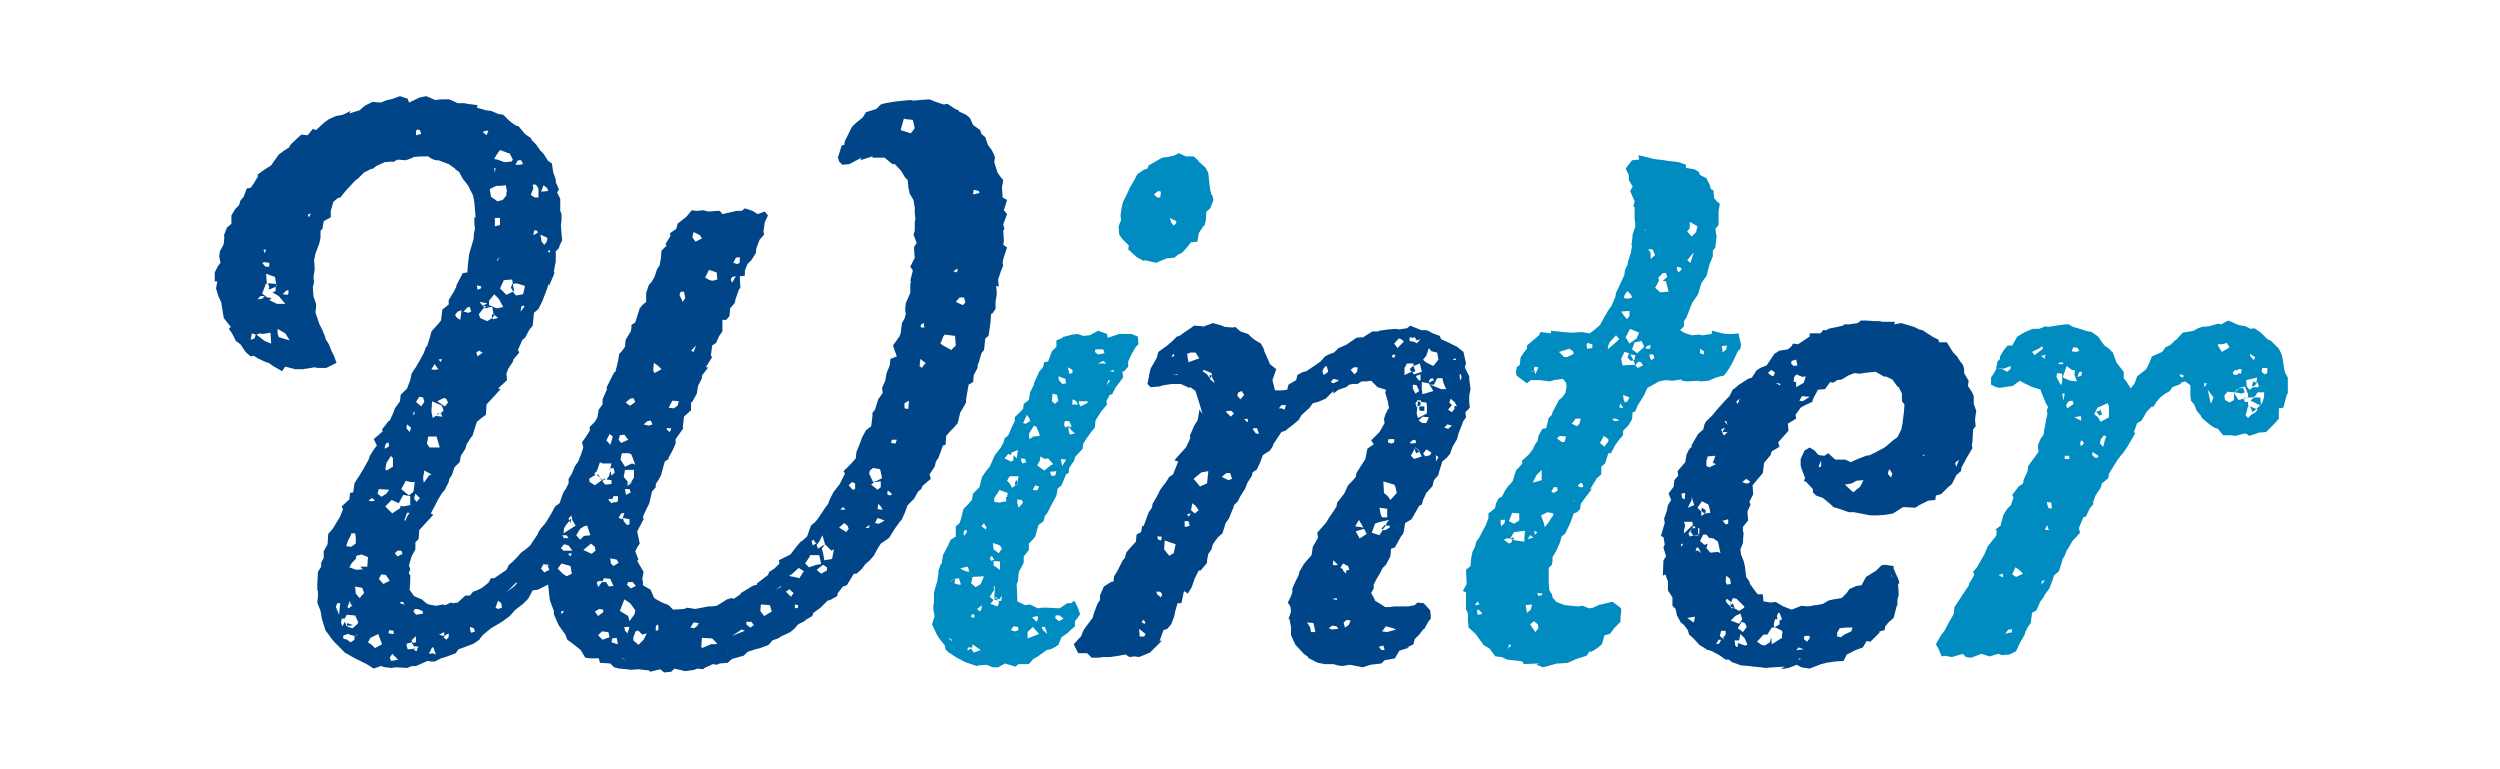
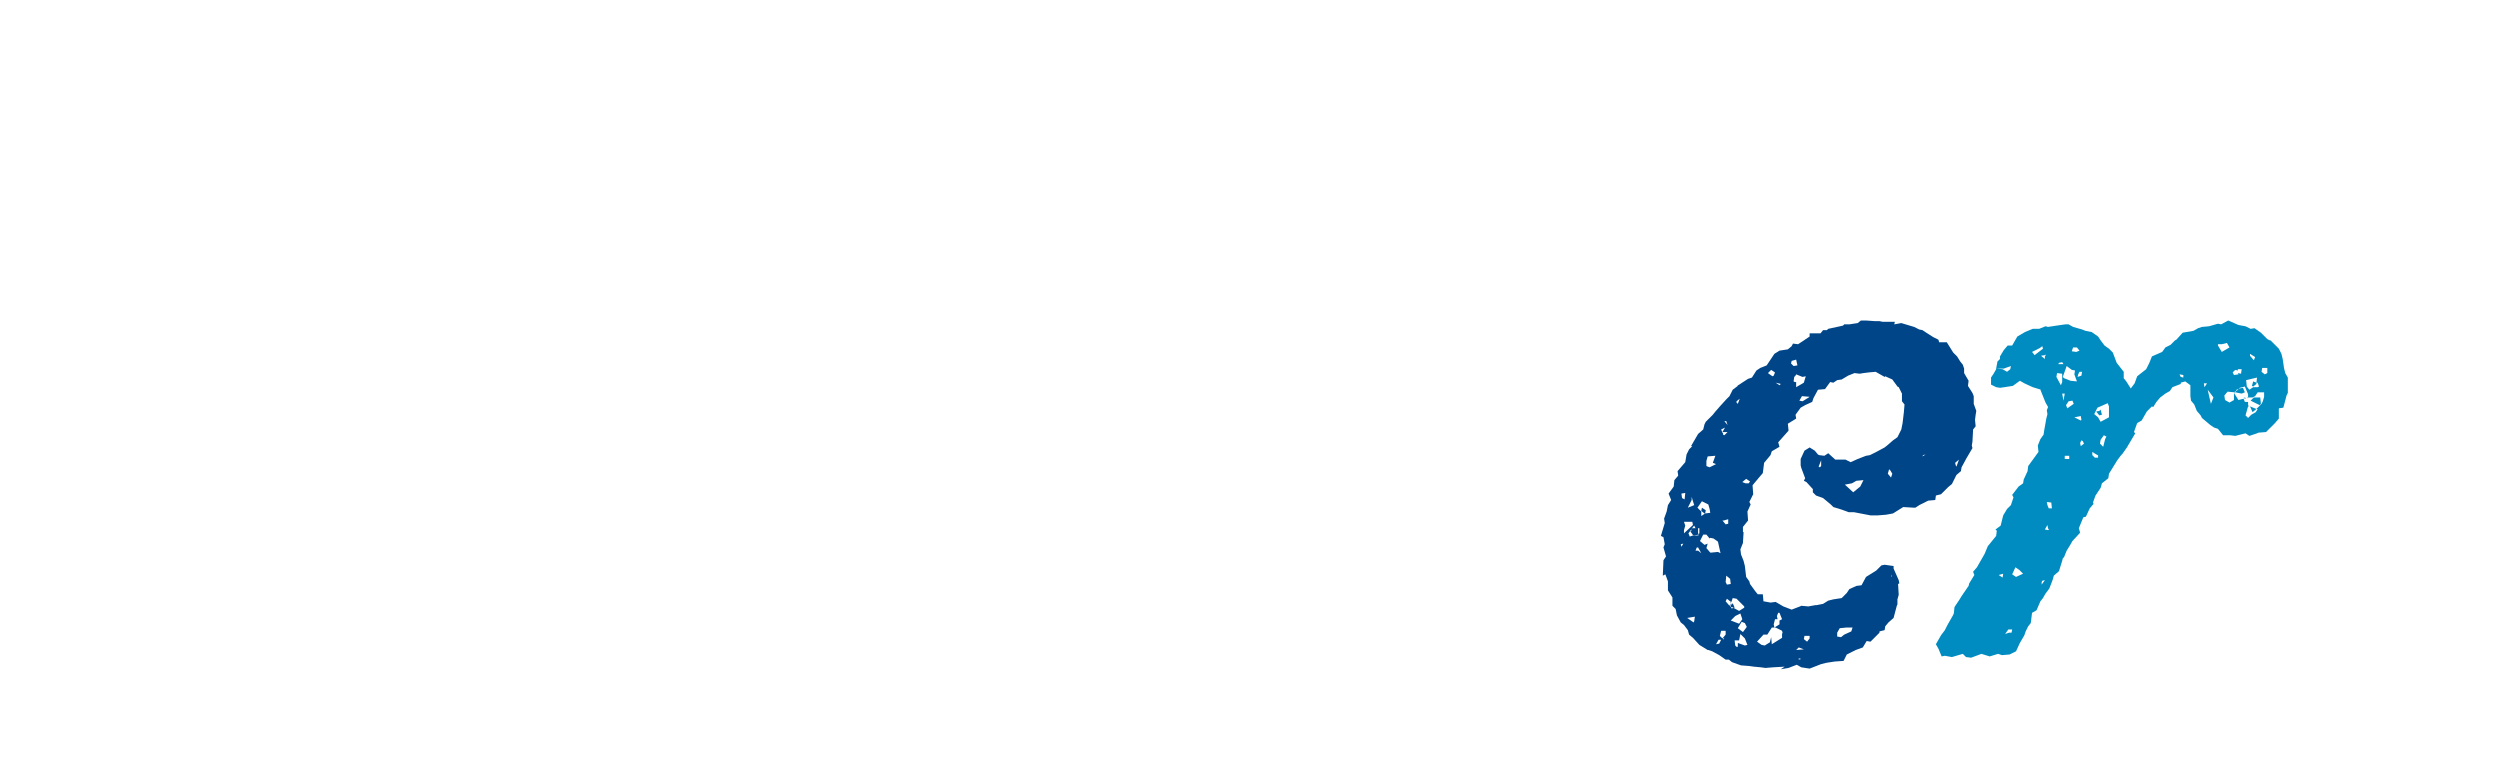
<svg xmlns="http://www.w3.org/2000/svg" version="1.1" id="レイヤー_1" x="0px" y="0px" viewBox="0 0 390 120" style="enable-background:new 0 0 390 120;" xml:space="preserve">
  <style type="text/css">
	.st0{fill:#004588;}
	.st1{fill:#008CC1;}
</style>
  <g>
-     <path class="st0" d="M88.7,74.7l0.5-0.8l0.5-1.2l0.5-0.7l0.4-1l0.4-1.2L90.8,69l0.7-1l0.5-0.8v-0.6l0.8-0.8l0.4-0.7l0.2-1.2   l0.6-0.8v-0.8l0.7-1.6l-0.1-0.2l1.2-2.4l0.2-0.1l0.4-1.6l0.2-1.2l0.4-0.4l0.5-0.7l0.1-1.1l0.8-1.3l0.1-0.5v-0.5l0.6-0.4l0.7-2.2   l0.4-0.5l0.6-0.5v-1.4l0.4-1.2l0.5-0.6l0.4-0.7l0.4-1.2l0.4-0.6l0.2-1.1l0.1-1.2l0.8-0.8l-0.2-0.2l0.8-1.3l-0.1-0.4l1-0.7l0.2-0.8   l1.4-1.1l0.8-1l0.8,0.1l1-0.1l0.8,0.2l1.3-0.1h0.5l0.4,0.5l2.2-0.5h0.8l0.5-0.4l1.2,0.4l0.8,0.5l1.1-0.4l0.5,0.6l-0.5,1.1l-0.2,1.4   l0.1,0.5l-0.7,0.8l-0.5,1.3l-0.1,0.8l-0.7,1.1l-0.6,0.6l-0.4,1V43l-0.8,0.1l0.1,1.8l-0.2,0.2l-0.5,1.4l-0.2,0.8l-0.7,0.8l-0.1,1.2   l-0.5,0.6h-0.6v1.8l-0.5,0.7l-0.5,1.1l-0.6,0.4l-0.2,1.6l0.2,0.2l-1,1.6h0.4l-1,1.3V59l-0.6,1.2l-0.2,1.2l-0.7,1.3l-0.2,0.1V64   l-1.1,1l-0.1,1l-0.1,0.6l0.1,0.2l-1.2,1.7v0.7l-0.5,1.1l-0.6,1.1v0.2l-0.6,0.4l-0.6,2.2l-0.4,0.7l-0.4,0.6V76l-0.6,0.7l-0.4,1.8   l-0.5,1l-0.5,1.1l0.1,0.4l-1,1.9l0.4,1.9l-0.4,0.6L99.1,86l0.5,1.3l-0.2,0.2l1,1.7l-0.2,1.1l0.1,0.5v0.5l1.2,0.7l0.5,1.2l0.2,0.2   l1.1,0.6l1,0.4l0.7,0.7l1.7-0.1l0.5-0.2l0.7,0.1l0.5,0.1l1.1-0.2l1-0.2h0.6l0.7-0.1l1-0.6l0.6-0.4l0.7-0.2l0.4,0.1l1-0.7l0.1-0.2   l1-0.6l0.8-0.5l0.7-0.2v-0.2l1.7-1.3l0.2-0.5l0.8-0.5l0.8-0.8l-0.1-0.5l1.6-0.8l0.2-0.1l1-1.3l0.6-0.7l0.2-0.1l0.8-0.7l0.6-1.7   l0.7-0.6l0.4-0.5l1.2-1.8l0.4-0.5l0.2-0.6l0.6-1.2l1-1.3l0.8-1.6l-0.2-0.4l1.2-1.2l0.7-0.8l0.1-1l0.5-1.2l0.4-1.1l0.6-1.1l0.8-0.6   l0.2-1.6v-0.5l0.4-0.5l0.5-1.6l0.7-1l-0.1-0.8l0.5-1.1l0.2-1.2l0.5-1.2l0.1-1l1-0.4l-0.6-1.7l1-1.4l0.2-0.5l0.2-1.6l0.4-0.7   l0.2-0.7l-0.1-0.7l0.1-1l0.7-1.6v-1.3l0.1-0.6h-0.1l0.4-1.6l-0.4-0.6l0.7-1.4l-0.1-1.1v-0.6l0.4-0.6l-0.5-1.3l0.2-0.6v-1.4l0.1-0.4   l-0.1-1v-0.8l-0.2-1.2l-0.6-1l-0.2-1l-0.1-1.1l-0.4-0.4l-0.6-1l-1-1.1h-0.4l-1.2-1h-1.9v-0.2l-1.9,0.6l0.2-0.4l-1.9,1l-1.1,0.1   l-0.5-0.5l-0.2-0.7l0.1-0.2l0.5-1.6l0.4-0.1l0.1-0.6l0.7-1.4l0.4-0.8l0.6-0.6l0.5-0.4l0.6-0.5l0.5-0.8l1.6-0.5l0.7-0.7l0.7-0.2   l1.2-0.2l0.7-0.1l2-0.2l0.5,0.1l1.1-0.1l1.4-0.1l1,0.4l1.2,0.4l0.6-0.1l1.2,0.8l0.5,0.2l0.1,0.2l1.1,0.5l0.6,0.5l0.5,1.1l1.1,0.8   l0.2,0.6l0.6,0.5l0.4,1.2l0.6,0.8l0.4,0.8l0.1,0.4l-0.1,0.7l0.5,1.6l0.4,0.6l0.5,0.6l-0.2,1.1l0.1,1.6l0.7,0.4l-0.5,1.6l0.5,0.6   l-0.6,1.6l0.2,0.8l-0.2,0.1l0.1,1.7l-0.1,0.6l0.6,0.4l-0.6,1.8l-0.1,0.6l0.1,0.4l-0.4,1l-0.4,1.2l0.1,1.1l-0.4-0.1l0.1,1.2   l-0.2,1.3v1.1l-0.5,0.7l-0.2,0.1l-0.1,1.4l-0.2,1.4l-0.1,0.6l-0.5,0.4l-0.2,1.8l-0.4,0.5l-0.4,1.4l-0.2,0.5v0.4l-0.6,1.1l-0.1,1.1   l-0.7,0.4l-0.4,2.3v0.5l-0.8,1.4l-0.1,0.1l-0.4,1.7l-0.6,0.7l-0.5,0.5l-0.7,0.8l-0.1,1.4l-0.4,0.1l-0.7,1.9l-0.4,0.6l-0.2,0.8   l-0.8,1.2l0.2,0.7l-1.3,1.1l-0.2,0.5l-0.5,0.4l-0.6,1.1l-1,1l-0.5,1.3l-0.5,1.1h-0.1l-1,1.4l-0.8,1.3l-0.7,0.5l-0.6,0.4l-0.5,0.8   l-0.6,1.1l-0.7,0.8l-0.6,0.5l-0.6,0.8l-0.8,0.7h-0.4l-1.1,1.8l-0.6,0.2l-0.8,1l-0.1,0.5l-1.1,0.6l-0.4,0.1l-1.1,1.1l-1.1,0.8   l-0.2,0.5l-1,0.6l-0.2,0.2l-1,0.5l-0.6,0.7l-0.6,0.5l-1.7,0.8v0.1l-1.1,0.4l-0.6,0.7l-1.3,0.5l-0.8,0.2l-1.2,0.4l-0.6,0.6l-0.4,0.1   l-1.4,0.4l-0.7,0.6l-1.2,0.1l-0.5,0.2l-0.6-0.1l-1.3,0.6l-0.2,0.2l-1-0.1l-0.4,0.2l-1.4,0.2l-1.7-0.4l-0.5,0.5l-1.1,0.1l-0.6-0.5   l-1.6,0.4l-0.1-0.2l-1.7-0.2l-1.2,0.1l-0.6-0.1l-1.2-0.1l-0.8-0.2l-0.6-0.6l-1.6-0.1l-0.2-0.7H92l-0.7-0.1l-0.7-1.2l-1.4-1.1   l-0.7-0.5L88.2,99l-1-1.4L86.9,97l-0.5-1.2v-0.5l-0.6-1.6L85.7,93l-0.2-1.8l-1,0.5L83.9,92l-0.8,0.1l-0.7,1.3l-0.8,0.8l-1.3,1   l-0.5,0.6l-0.4,0.4L78.3,97l-1,0.6l-0.7,0.4L75.4,99l-0.6,0.7h0.1l-1,0.7l-1.3,0.5l-1.1,0.4l-0.4,0.6l-1.6,0.6l-0.7,0.2l-1,0.5   h-0.5l-0.6-0.1l-1.8,0.8h-0.6L64,104l-0.5,0.2l-1.8-0.1l-0.6,0.1l-1-0.1l-0.7-0.2l-1.1,0.4l-1.1-0.7l-2.2-1.1l-1-0.6L54,102   l-1.8-1.8l-0.5-0.6l-0.5-0.7l-0.4-0.5l-0.6-1.9L50,95.3l-0.5-1.3l0.1-1v-0.7l-0.1-0.4v-0.8l0.1-1.9l0.5-0.8v-0.6l0.4-0.8v-1   l0.6-1.1l0.1-1.6l0.7-0.8l0.6-1l0.5-0.8l0.5-1.2L53.3,79l1.2-1.1l0.1-1l0.5-0.1l0.2-1.4l0.8-1.3l-0.2,0.4l1-1.7l0.6-1.1l0.2-0.6   l0.7-1.1l0.4-0.5l-0.5-1l1.4-1.2L59.6,67l1-1.3l0.2-0.1l0.6-1.3l0.2-0.6l0.8-1.1l0.1-1l1-1l0.5-1.3l0.2-1l0.5-0.8l0.1-0.1l0.7-1.2   l0.6-1.1l0.4-1.1l0.1,0.1l0.5-1.6l0.2-0.8l1-1.1l0.5-0.6l0.2-1.7l1-0.8v-0.7l0.8-1.3l0.4-0.8v-0.2l1-1.9l0.7-0.1l0.1-1.3l0.2-1.6   l0.2-0.7l0.5-1.7v-0.5l0.1-0.6l0.1-0.4l-0.1-0.8v-1.1l0.2,0.2l-0.2-2.4l-0.2-1.1l-0.5-1L73,28.9l-0.8-1l-0.6-1.1l-0.6-0.4v-0.1   l-1-0.7l-1.6-0.6h-0.4l-0.6-0.2l-0.6-0.4h-1.1l-1.3,0.1v0.1L63.3,25L62,24.9l-0.7,0.4l-0.1-0.1L60,25.3l-1.3,0.6l-0.5,0.4l-0.4,0.1   l-1,0.5l-1,1L55.6,28l-0.5,0.5l-1.2,1.3l-0.8,1l-0.4,0.1L52,31.5l-0.4,1.4v1l-1.1,0.6l-0.2,1.2L50,36v1.1L49.8,38l-0.6,1.6l-0.2,1   l0.1,1.4l-0.2,1.2L49,44l-0.2,0.8l0.1,1.4l0.4,1.2v0.7l-0.1,0.6l0.6,1.8l0.1,0.2l0.4,0.8l0.4,1l0.1,0.4l0.5,0.8l0.4,1l0.4,0.8   l0.4,1.1l-1.6,0.8h-1.3l-0.6-0.1l-0.5,0.1l-1.3,0.2h-1.1l-1.6-0.4L44,57.9l-1.4-0.8l-0.7-0.5l-0.4-0.1l-1.3-0.6l-0.6-0.4l-0.5,0.1   l-0.8-0.7l-0.8-1.2l-0.7-0.5L36.2,52l-0.5-0.7L36,51l-1.1-1.4l-0.4-2.5l-0.4-0.8L33.7,45l0.2-1.1h-0.4v-1.4l0.5-1l0.4-0.5L34.2,40   l0.1-0.8l0.6-1.1l0.1-1.2l-0.1-0.1l0.5-1.3l0.7-0.6v-1.3l0.6-1l0.6-0.6l0.2-0.7l0.5-0.6l0.5-1.3l0.6-0.1l0.5-0.7l0.7-1.2l-0.2-0.1   l1.1-0.8l1.1-0.7l0.4-0.6l0.8-1.1l0.8-0.6l0.8-0.5l0.2-0.4l0.4-0.4L47,21l1,0.1l0.8-1l0.5,0.2l1.3-1.2l0.7-0.5l1.1-0.5l1.1-0.2   l1.2-0.6l-0.2,0.4l1.6-0.5l0.8-0.7l1.2-0.6l1.3,0.1l1-0.4l0.6-0.1l1.4-0.5l1.2,0.4l0.2,0.6l1.7-0.8l1-0.2l1.4,0.6l1-0.1h1.2   l1.3,0.6h1.1l0.4,0.1l1.6,0.2l-0.1,0.4l1.4,0.4l0.8,0.1l1.2,0.5l0.7,0.1l0.8,0.8l0.6,0.5l0.6,0.4l0.4,0.1l1,1.2l1,0.7v0.2l0.7,0.7   l0.7,1l0.5,0.5l0.7,1.1l0.6,0.4l0.2,1.4l0.4,1.1v0.4l0.5,1.2L86.9,30l0.5,1v1.9l0.2,0.5v1l-0.1,0.7l0.1,1.4l0.1,1l-0.4,0.8   l-0.1,0.4l-0.5,0.5v1.6l-0.1,0.5l-0.2,1.1l0.1,0.2l-0.8,1.9l-0.1-0.2l-0.5,1.4L84.6,47L84,48.2l-0.7,0.6l-0.2,2l-0.5,0.6l-0.7,1.3   L81.5,53l-0.7,1.6L81,55L80,56.2l0.1,0.1l-0.8,1.2L79,58.3l0.1,1l-1.4,1.3l0.4,0.1l-2.2,2.4l-0.1,1.6L75,65.3l-0.6,0.5l-0.2,0.6   L73.7,68l-0.2,0.2l-0.7,1.1L72.6,70l-0.7,1.1l-0.2,1l-0.8,0.8l-0.4,1.2l-0.4,0.6L70,75.2l-0.6,1.2L68.9,77l-0.6,1l-0.4,0.8   l-0.7,1.3l0.4,0.2l-2.2,2.4l-0.1,1.4l-0.5,0.5v1.1l-0.6,1.1l-0.4,1.4l0.2,0.6l-0.2,0.5v0.2l0.2,0.2L64,90.6L63.9,92l0.7,1l1.2,0.5   l0.7,0.6l0.4,0.2l1.1,0.2l1.1-0.2l0.4,0.1l0.8-0.4l0.4,0.1l0.7-0.1l1.2-1.1h0.7l0.5-0.6l0.6-0.2l0.8-0.4l1-0.8l0.4-0.7h0.5l1.9-1.3   l0.4-0.8l0.5-0.4l0.7-0.7l0.7-0.8l0.7-0.5l0.7-0.6l1.2-1.8L84,83l0.4-0.6l0.7-0.8l0.8-1.3l0.7-1.3l0.7-0.5l0.4-1.2l0.2-0.5l0.4-0.6   l0.4-0.8V74.7z M39.9,52.2L39.3,52l-0.2,1l0.6-0.2L39.9,52.2z M42.2,51.9L41,52.1L40.5,52l-0.5,0.2l1.3,1l1,0.4L42.2,51.9z    M41.3,46.2h-0.7l-0.4,0.5l0.7-0.1L41.3,46.2z M42,41l-0.7-0.1L40.9,41l0.5,0.6H42V41z M43.5,46.2l-1-0.6l0.5-0.2v-0.7l0.2-0.1   l-0.1-0.2l-0.2-1.2l-1.4-0.5l0.1,1.2l0.1,0.4l-0.2-0.1l-0.6,1.6l0.8,0.6l0.7,0.1L42,46.8l1.2,0.6h1.3L43.5,46.2z M41.5,38.9   L41.1,39l0.2,0.5L41.5,38.9z M41.9,45.2l1.2-0.5v-0.4L42,44.2h-0.2l0.2,0.6L41.9,45.2z M44.5,52l-1.2-0.7V52l0.2,0.6l1.7,0.5   L44.5,52z M45.1,45.3h-0.4l-0.6,0.6l0.7,0.1l0.2-0.2V45.3z M48.5,33.3L48,33.5l0.2,0.4L48.5,33.3z M53,94.7l0.1-0.6h-0.5l-0.2,0.6   l0.5,1.2L53,94.7z M55.9,97.1L55.4,96h-0.2l-1.1-0.1l-0.4,0.7v-0.1h-0.4l-0.1,0.6l0.2,0.6l0.4-0.7l0.2,0.5L54,97.6l0.2,0.1l0.1,0.1   L55,98l0.7-0.6L55.9,97.1z M55.3,99.2L54.5,99v-0.1h-0.2l-0.7,0.2l-0.1,0.4l0.2,0.2H54l0.7,0.5l0.6-0.4V99.2z M54.8,85.3l0.7-0.5   v-1l-0.1-0.6h-0.6l-0.1,0.4l-0.4,0.7L54,85.2L54.8,85.3z M54.7,97.4l-0.5-0.2l-0.1,0.2l0.1,0.2h0.5l0.4-0.1L54.7,97.4z M54.7,94.3   l-0.1-0.6l-0.4,1l0.2,0.2l0.6-0.5L54.7,94.3z M57.4,86.9l-1-0.4l-0.8,0.2l-0.1,0.5l-0.6,0.6l-0.4,0.7l1.1,0.4l1-0.1l-0.4-0.4h1.1   L57.4,86.9z M56.5,91.7l-1.1-0.2l0.1,1.1l0.6,0.7l0.7-0.8L56.5,91.7z M55.9,98.9l-0.4,0.2v0.1L55.9,98.9z M58.2,77.8L58,77.7   l-0.5,0.4l0.4,0.1l0.6-0.1L58.2,77.8z M59,98.9l-1.2,0.6l-0.4,0.7l0.6,0.4l0.5,0.5l1.1-0.6L59,98.9z M60.7,76.4l-1.6-0.1L58.9,77   l0.6,0.5l0.8-0.5L60.7,76.4z M60.2,89.7l-0.7-0.1l-0.4,0.7l0.7,0.8l1-0.5L60.2,89.7z M60.6,69l-0.4,0.2L60,69.8l0.1,0.2l0.6-0.4   L60.6,69z M61.2,71.4L61,71.1l-0.7,1.1l-0.2,1l0.2,0.2l1-0.6V71.4z M64,77.4l-1.1-0.2l-0.7,1.3L61.1,78l-1,1l1.1,1.1l0.1-0.1   l1.1-0.7l0.1-0.4l0.4,0.1l1.1-0.2V77.4z M61.4,98.4l-0.7-0.1l-0.1,0.5l0.6,0.1h0.2V98.4z M61.8,102.6l-0.6-0.6l-0.4,0.6l0.2,0.5   l0.7-0.1l0.4-0.1L61.8,102.6z M62.6,85.9H62l-0.4,0.4l0.4,0.5l0.8-0.4L62.6,85.9z M62.9,93.9h-0.4l-0.1,0.2l0.6,0.2l0.2,0.4   L62.9,93.9z M64.7,75.2h-0.6L63.3,75l-0.7,1.3l1.2,1l0.7-0.6L64.7,75.2z M63.5,80.6l0.4-0.6h-0.4l-0.4,1.1l0.1,0.2L63.5,80.6z    M64.2,66.8l-0.7-0.6l-0.1,0.6l0.5,0.6l0.2-0.6H64.2z M65.3,100.9l-0.6-0.1v0.2l-0.5-0.8l-0.7,0.2l-0.1,0.2l0.2,0.7l1-0.1v0.2   l0.4,0.2l0.1-0.4L65.3,100.9z M64.9,99.4l-0.1-0.1l-0.6,0.6l0.2,0.4l0.5-0.1V99.4z M64.7,64.6l-0.1-0.5l-0.2,0.6L64.7,64.6z    M65.1,95h-0.4l-0.2,0.4l0.4,0.5l0.7-0.1l0.4-0.1l-0.1-0.4L65.1,95z M65.2,77.4L64.8,77l-0.2,0.8l0.4,0.5l0.5-0.6L65.2,77.4z    M64.7,101v0.1l-0.1,0.1h0.2L64.7,101z M65.5,20.3l-0.4-0.1l-0.2,0.2v0.7l0.8-0.2L65.5,20.3z M66,62l-0.6-0.1l-0.5,0.8l0.8,0.7   l0.5-0.7L66,62z M67.3,74l-1.1-0.6L66,74.5l0.1,0.8l0.1-0.1l0.7-1L67.3,74z M68.1,68.1h-1.3l-0.2,1.1l0.4,0.6h1.6L68.1,68.1z    M67.6,101h-0.2l-0.5,1l0.6-0.1l0.5,0.2L67.6,101z M68.3,57.5l-0.5-0.7l-0.5,0.8l0.4,0.1l0.7-0.1L68.3,57.5z M69,63.3l-1.6-0.7   l-0.1,1.6l0.2,1l0.6-0.4v0.1L69,65l-0.2-0.5h-0.2l0.4-0.2v-0.1l0.2-0.1L69,63.4h-0.2L69,63.3z M68.2,64.7l0.4-0.2h-0.4V64.7z    M69.6,62.2l-0.4-0.1l-1,0.5l1.2,0.8l0.5-0.6L69.6,62.2z M68.9,56l-0.5,0.1l0.4,0.4L68.9,56z M69.3,98.6L68.5,99l0.6,0.2h0.2   L69.3,98.6z M69.6,99.8l0.4-0.4v-0.6L69.6,99l-0.4,0.4L69.6,99.8z M72,48.4l-0.6,0.2l-0.4,0.5l0.2,0.4l0.6,0.4L72,48.4z M73.3,47.9   H73l-0.7,0.7l0.8,0.2l0.4-0.2L73.3,47.9z M73.9,98l-0.6-0.2l0.1,0.7l0.1,0.2l0.4-0.1l0.2-0.1L73.9,98z M74.7,54.7L74.3,55l0.2,0.6   l0.8-0.6L74.7,54.7z M75.1,44.7l-0.7-0.2l0.1,0.7L75,45L75.1,44.7z M76.9,49.8l0.8-0.2l-0.5-0.4l-0.2-0.1l-0.2-1.2h-0.4l-0.6-0.1   l-0.2-0.1l-0.2,0.1l0.1,0.2l-0.8,1l0.2,0.6l1.1,0.5l0.8-0.5L76.9,49.8z M76,47.3l-1.2-0.2l0.5,0.6l0.4-0.2L76,47.3z M76.2,20.4   h-0.5l-0.4,0.2l0.5,0.4l0.1,0.1L76.2,20.4z M76.5,47.9h-0.4l-0.2-0.1l-0.2,0.1L75.5,48l0.4,0.1l0.2-0.1L76.5,47.9z M77.8,46.6   l-0.7-0.7l-0.8,1v0.7l1.2,0.5l1-0.2L77.8,46.6z M79.1,29.9l-0.2-1l-1,0.1h-0.5l-1,0.5l0.2,1.2l1,0.7l0.8-0.2l0.6-0.7V29.9z    M77.1,49.2v-0.1L76.8,49l-0.1,0.5l0.1,0.1L77.1,49.2z M77.3,26.2h-0.2l0.1,0.8L77.3,26.2z M80,24.9l-0.5-1h-0.2L78,23.4l-0.5,0.7   l-0.4,0.7l0.5,0.1l1.1,0.4l1.1-0.1L80,24.9z M78,34h-0.8v1.3l0.8-0.2V34z M78.2,94.1l-0.5-0.4l-0.4,1.1l0.4,0.2l0.6-0.2L78.2,94.1z    M78,40l-0.5,0.6l0.1,0.1L78,40z M81.9,44.6l-1.3-0.4L80,44.3l-0.1-0.7l-1.3,0.1L78,45l1,1l1-0.5l0.4,0.5l0.1,0.1l1.1-0.2   L81.9,44.6z M80.3,91.4l0.4-0.5h-0.2L79,92.4L80.3,91.4z M80,44.3h-0.1l-0.2,0.6l0.4,0.6l0.1-0.1L80,44.3z M81.3,25h-0.5l-0.4,0.7   h0.7l0.5-0.1L81.3,25z M81.8,47.7h-0.4L81.3,48l-0.1,0.6l0.5-0.6L81.8,47.7z M84,29.4l-0.4-0.6h-0.5l0.1,0.6l-0.4,1l0.6,0.4h0.6   L84,29.4z M83.8,36l-0.4-0.1l-0.1,0.2l-0.1,0.6l0.7-0.4L83.8,36z M85.4,37.1l-1.1-0.5l0.2,1.1l0.4,0.5l0.4-0.5L85.4,37.1z    M85.4,29.4l-0.6-0.5l-0.4,1l1.1-0.1L85.4,29.4z M85.4,88.2h0.4l-0.6-0.2v0.1l-0.4-0.1l-0.4,0.7l0.5,0.6l0.8-0.4L85.4,88.2z    M85.4,88.2l-0.2-0.1v0.1H85.4z M85.8,39.4V39l-0.4,0.2L85.8,39.4z M89,88.3l-1.4-0.4L87,88.7l0.8,0.8l0.6,0.4l0.8-0.4L89,88.3z    M88.7,85.1L88,84.9l-0.5,0.6l0.4,0.4h1.4L88.7,85.1z M88,95.3l-0.5,0.1l0.1,0.4l0.2-0.2L88,95.3z M88.4,83.5h-0.7L88,84l0.2-0.1   l0.5,0.1L88.4,83.5z M89.3,81l-0.2-0.6l-0.4,0.5l0.1,0.4l-0.5,0.6L88,82.4l-0.1,0.8l1.9-1.2l-0.6-1L89.3,81z M89.2,86.3l-0.6,0.1   l0.4,0.4L89.2,86.3z M88.8,81.2l0.2,0.4l0.1-0.5l-0.1-0.2L88.8,81.2z M91.6,82l-0.5,0.1l-0.6,0.4l-0.6,1l0.6,0.7l0.6-0.6l1-0.1   L91.6,82z M92.8,85.3l-0.6-0.5l-1.2,1l1.3,0.6l0.6-0.5L92.8,85.3z M95.7,73l-0.5,0.1l0.2-0.8H94l-0.4-0.2l-0.5,1.4l-0.4,0.4   l0.2,0.2l-0.4,0.2l-0.6,0.4L92,75.2l0.8,0.5l1.1-0.8l-0.4-0.4l0.6,0.4L94,75.1l0.4,0.5l1-0.1v-0.6l-0.8-0.1l0.4-0.5l0.2-0.8   l0.1,0.2l0.1,0.5l0.5-0.5L95.7,73z M94.1,95.1L93.5,95l-0.7,0.4l0.5,0.7l0.8-0.6V95.1z M93.1,74.1l0.5,0.4L93.3,74L93.1,74.1z    M95.2,90.3l-1-0.1L94,90.7l-0.4-0.1l-0.5,0.2l0.2,0.8l0.6-0.8h0.7v0.1l0.4,0.6l0.7-0.1l-0.5-1.1L95,90.6L95.2,90.3z M94.9,98.6   l-1-0.1l-0.6,0.6l0.7,0.7l1.1-0.4L94.9,98.6z M94.1,74.8l0.2,0.1l0.1-0.2l-0.1-0.1L94.1,74.8z M95.6,68.1l-0.5-0.4l-0.5,1l0.6,0.7   l0.2-0.6L95.6,68.1z M96.3,77.4h-0.6l-0.2,0.5l-0.4-0.1L94.9,78l0.5,0.5l0.5-0.2l0.1,0.1l0.4-0.2V77.4z M95.1,73.4l0.1-0.2h-0.1   V73.4z M96.2,87.3l-1-0.2l0.1,0.8l0.4,0.4l0.8-0.5L96.2,87.3z M96.2,99.5l-0.7,0.1l-0.1,0.6l0.6,0.2l0.4,0.1L96.2,99.5z M97.4,67.8   l-0.7,0.1l-0.2,0.7l0.4,0.5l1.1-0.5L97.4,67.8z M97.4,80l-0.5,0.1l-0.4,0.7l0.6,0.2L97.4,80z M97.4,93.5l-0.7,1.8l1.3,0.8l0.2,0.8   l0.8-1.1l0.1-0.6l-0.8-1.1L97.4,93.5z M98.5,70.9l-0.4-0.2H97l-0.2,1l0.7,1.1l1.1-0.5l0.5,0.2L98.5,70.9z M97,102.7l0.1,0.1   l0.6,0.1L97,102.7z M98.8,73.3h-1.3l-0.2,1.1l0.6,0.7v0.7l0.5-0.4l0.2-0.1h-0.2l0.5-0.8V73.3z M98.2,81l-1-0.2l0.1,0.5l0.5,0.6   l0.4-0.1V81z M98.2,97.8h-0.8l0.1,0.6l0.4,0.4L98.2,97.8z M98.2,76.3h-0.7l0.1,0.7l0.1,0.2l0.7-0.4L98.2,76.3z M98.8,62.1l-0.5,0.1   l-0.7,0.6l0.7,0.5l0.8-0.6L98.8,62.1z M98.7,90.8H98l-0.2,0.4l0.6,0.6l0.8-0.4L98.7,90.8z M98.3,75.4v-0.1L98,75.2L98.3,75.4z    M100.9,98.8l-0.7,0.2l-0.7-0.7l-0.1,0.2l-0.2-0.1l-0.4,1v0.5l0.8,0.7l0.8-0.8L100.9,98.8z M101.5,65.6l-0.5,0.1l-0.6,0.5l0.8,0.2   l0.6-0.2L101.5,65.6z M102.7,57.1l-0.7-0.5l-0.1,1.2l0.2,0.4l1.1-0.6L102.7,57.1z M102.7,97.6l-0.2-0.2l-0.2,0.4v0.6l0.4-0.1   L102.7,97.6z M104.7,66.8H104V67l0.5,0.4l0.2-0.5V66.8z M105.9,62.6l-1-0.1l-0.6,1.1l0.8,0.1l0.6-0.4L105.9,62.6z M106.7,45.5h-0.5   L106,46l0.5,1.1l0.4-0.6L106.7,45.5z M109,97.2l-0.8-0.1l-0.5,0.8l0.6,0.1l0.5-0.4L109,97.2z M107.8,54.7l0.4,0.2l0.4-1L107.8,54.7   z M109.2,36.7l-1-0.5L108,37l0.5,0.7l1-0.5L109.2,36.7z M111.9,100.4l-0.8-0.8l-1.6-0.1l-0.1,1.4l0.1,0.2l1.4-0.6h0.7L111.9,100.4z    M111.8,42.5l-1.2-0.4l-0.4,0.8l-0.2,0.4l0.7,0.4l0.5,0.1l0.7-0.2L111.8,42.5z M113.5,101.6l-0.1-0.1v0.1H113.5z M114,43.6l0.2,0.5   l0.6-1l-0.6,0.1L114,43.6z M114.2,99.2l2-0.8l-0.5-0.2L114.2,99.2z M115.4,40.1l-0.6,0.1l-0.4,0.8l0.6,0.2l0.4-0.2V40.1z M117.2,97   h-0.8l0.1,0.5l0.6,0.4l0.5-0.4L117.2,97z M120.1,94.4l-1.4-0.1l-0.1,1l0.6,0.8l1.2-0.7L120.1,94.4z M121,92l0.8-0.4l0.1-0.2L121,92   z M123.3,92.1l-0.1-0.2l-0.6,0.4l0.8,0.8l0.4-0.6L123.3,92.1z M125.4,89.1l-0.8-0.5l-1.1,1l-0.4,0.2l0.2,0.1l0.6,0.1l0.8,0.2   L125.4,89.1z M124.5,94.4l-0.5-0.1v0.6l0.5-0.1V94.4z M127.8,86.6h-1.6l0.2,0.1l-0.8,1.2l0.6,0.6l1.2-0.4l0.7-0.1L127.8,86.6z    M127.1,84.6l-0.1-0.4l-0.4,0.2l0.2,0.7l0.6-0.4L127.1,84.6z M127.8,84.5l-0.4,0.5l0.2,0.6l1.1-0.7l-0.4-1.4L127.8,84.5z M129,88.5   l-0.6-0.4l-1,0.8l0.7,0.6L129,89V88.5z M130.1,85.7l-0.4,0.2l-1-1l-0.5,0.7l0.2,0.7l0.2,1.1l1.2-0.2L130.1,85.7z M132.2,82   l-0.5-0.4l-0.8,0.7l1.1,0.7l0.4-0.5L132.2,82z M131.9,79.5l-0.4-0.4l-0.4,0.4H131.9z M133.4,75.4l-0.5-0.2l-0.5,0.5l0.6,0.7   l0.4-0.1V75.4z M135.7,81.9l-0.7,0.4l0.5,0.1L135.7,81.9z M137.3,73.2l-1.1-0.2l-0.5,0.4l-0.1,0.5l0.6,1.3l0.6-0.2l0.8-0.4   L137.3,73.2z M137.4,75.1l-1,0.1l-0.5,0.4l1,0.8l0.5-0.4V75.1z M138,81.2l-1.1-0.4l-0.4,0.8l0.6,0.1l0.4-0.2L138,81.2z M137.4,79   l-0.4-0.4l-0.1,0.8l0.4,0.1h0.4L137.4,79z M138.5,76.5l-0.1,0.6l0.4,0.2l0.4-0.2L138.5,76.5z M139.9,68.6h-0.7l-0.1,0.1l-0.1,0.4   l0.7,0.1L139.9,68.6z M142.4,18.7l-1-0.1l-0.4-0.1l-0.5,1.8l1.6,0.5l0.6-0.8L142.4,18.7z M141.8,62.5l-0.7,0.4v0.8l0.6,0.1v-0.1   L141.8,62.5z M144.2,56.5l-0.6-0.5l-0.1,0.5v0.5l-0.1,0.1l0.2,0.1l0.2,0.2l0.6-0.8L144.2,56.5z M144.1,50.4l-0.4,0.2l-0.1,0.4   l0.2,0.1h0.4L144.1,50.4z M149,52.6v-0.2l-1.6-0.2l-0.2,0.2l-0.5,1.2l0.6,0.4l1.1,0.6l0.7-0.7L149,52.6z M149.4,41.9l-0.7,0.4   l0.6,0.2L149.4,41.9z M150.4,46.4h-0.7l-0.6,0.7l1.1,0.5l0.4-0.4L150.4,46.4z M152.7,29.8l-0.8-0.2l-0.1,0.7h0.2l0.8-0.2   L152.7,29.8z" />
-     <path class="st1" d="M169,52.4l1-0.1l1.3-0.7l1.4,0.5l0.1,0.6l1.8-0.6h1.9l1,0.4l0.1,1.2l-0.4,0.4l-0.6,1l-0.6,1.3v0.8l-0.7,0.8   l-0.2-0.1l0.1,1l-1.2,1.6l-0.5,1l-0.4,0.1l-0.5,1l0.1,0.5l-1,1.2l-0.8,1.3l-0.1,1.1l-0.5,0.6l-0.8,1.1l-0.5,0.8l-0.1,0.7V70   l-1.2,1.3l-0.1,0.5l-0.8,1.2l-0.1,0.8l-0.4,0.2l-0.7,1.7l-0.6,0.5l-0.2,1.1l-0.2,0.4l-0.6,1.1l-0.6,1.2l-0.4,0.5l-0.2,0.8l-0.8,0.6   l-0.5,1.8l-0.5,0.6l-0.5,0.5v1l-0.8,1v1l-0.7,1.3l-0.1,0.4l-0.1,1.2l-0.2,0.4l0.1,2.2v0.5l1.2,0.6l0.8-0.1l1.2,0.6l0.6-0.1h1   l1.8,0.1l1.2-0.8h0.6l0.5-0.4l0.5,1l0.4,1.1l-0.4,0.6l-0.4,0.5v0.8l-0.7,0.6l-0.4,0.4l-1,0.7l-0.5,1.2l-0.8,0.5l-0.5,0.2l-0.5,0.1   l-1.4,1l-0.7,0.4l-0.7,0.8h-1.6l-0.5,0.4l-1.6-0.5l-1.1,0.6h-0.8l-1-0.4l-1.3,0.1l-0.2,0.1l-1.8-0.6l-0.4-0.2l-1.1-0.6l-1.2-0.8   l-0.4-0.4l-0.1-0.6l-0.8-1l-0.4-0.6l-0.8-1.7l0.4-1.3l-0.2-1v-0.7l0.1-0.4v-1.6l0.5-1.7l0.2-1.2V89l0.4-1.1l0.1,0.1l0.2-1.4   l0.7-1.3l0.5-1.1l0.8-0.5v-1.6l0.6-0.5l0.2-0.6l0.4-1.6l0.8-0.8l0.5-0.6l0.2-1l1-1l0.4-1.6l0.7-1l0.5-0.6l0.8-1.8l0.4-0.5l0.6-0.8   l0.4-0.8l0.1-0.5l0.6-0.5l0.6-1.4l0.4-0.8v-0.6l1.3-1.3l0.1-0.8l0.8-0.6l0.2-1.2l0.2-0.4l0.4-0.8v-0.2l0.8-1.8l0.6-0.7l0.2-0.8   l0.6-0.1l0.6-1.6l0.7-0.7v-1l1-0.4l-0.1-0.1l1.6-0.4l0.8-0.1L169,52.4z M148.4,99.7l-0.4-0.2l0.5,0.6L148.4,99.7z M149,90.1   l-0.7,0.6h0.1L149,90.1z M149.6,90.2l-0.6,0.1l-0.1,0.7l0.6,0.2h0.4L149.6,90.2z M151,88.4l-0.6,0.1l-0.6,0.2l0.8,0.4l0.6,0.1   L151,88.4z M150.7,82.7h-0.2l-0.2,0.4l0.1,0.5l0.4-0.5V82.7z M152.4,101l-0.7-0.5v0.5H151l-0.1,0.5l0.7-0.4l-0.1,0.1l0.4,0.6   l1.1-0.4L152.4,101z M153.5,89.9l-1.8,0.1l-0.2,1l0.7,0.6l0.8-0.5L153.5,89.9z M152,95.9l-0.4-0.1l-0.1,0.5h0.4l0.1,0.2V95.9z    M153.2,94.5h-0.1l-0.7,0.5l0.5,0.4l0.2-0.4L153.2,94.5z M153.7,82l-0.2-0.4l-0.4,0.5l0.7,0.5l0.1-0.4L153.7,82z M154.7,86.7   l-0.1,0.2l-0.2,0.1l0.2,0.5l0.5-0.2L154.7,86.7z M155.3,91.5H155l0.1,0.5l-0.7,1.1l0.6,0.5l-0.5,0.6l1.1,0.4l0.2-0.4v-0.4l0.4-0.1   l0.1-0.8l-0.4,0.6l-0.7-0.2l-0.1,0.1l0.1-1.7V91.5z M156,85.1l-1.1-0.4l0.1,1l0.8,0.6l0.5-0.7L156,85.1z M157.2,76.9l-1.4-0.5   l0.1,0.1l-0.8,1.2v0.6l0.8,0.1l1.1-0.2l-0.1-0.6l0.2-0.1L157.2,76.9z M156,87.6l-1-0.1v0.7l1,0.7V87.6z M155.2,93.3l-0.1,0.2   l0.5,0.2l-0.1-0.5H155.2z M158.8,70.2l-1,0.4l-0.1,0.4l-0.4-0.2l-0.6,0.7l1,0.5l0.4-0.2v-0.8l0.5,0.5L158.8,70.2z M158.7,75.3   l0.2-1h-1.4l-0.4,0.7l0.4,0.4l0.4,0.7l0.5-0.4h0.1l0.4-0.2L158.7,75.3z M158.8,97.8l-0.7-0.1l-0.4,0.6l0.6,0.2l0.6-0.2L158.8,97.8z    M158.7,75.3l-0.1-0.4h-0.1l-0.2,0.5l0.1,0.4l0.4-0.2V75.3z M159.4,78l-0.7-0.1v0.6l0.2,0.7l0.7-0.8L159.4,78z M159.9,71.6   l-0.6-0.1v0.4l0.2,0.4l0.6-0.2L159.9,71.6z M160.6,65.3l-0.4-0.6l-0.6,1.3l0.4,0.1l0.7-0.4L160.6,65.3z M161.3,98l-0.2-0.2   l-0.8,0.8v1l1.8-0.7L161.3,98z M162.1,67.6l-0.4-1l-0.4-0.2l-0.7,1.1l-0.1,0.5l0.1,0.5l0.6-0.4l1-0.1L162.1,67.6z M162,96.1   l-0.6,0.1l-0.4,0.1l0.7,0.7l0.2-0.4V96.1z M162.1,75.9l-0.6-0.2l-0.4,0.7l0.7,0.1l0.1-0.2L162.1,75.9z M163.5,71.5l-0.5,0.1   l-0.7-0.4l-0.1,0.7l-0.4,0.7l1.1,0.8l1-0.8l0.4-0.2L163.5,71.5z M163,97.8h-0.5l0.2,0.5l0.7,0.6L163,97.8z M164.8,73.5l-1,0.1   l0.2,0.6h0.6L164.8,73.5z M164.9,61.6l-0.7-0.2l-0.1,1.2l0.5,0.4l0.5-0.5L164.9,61.6z M165.3,96h-0.6l-0.1,0.4l0.6,0.5l0.7-0.4   L165.3,96z M166.2,59.1l-1.1-0.4l0.1,0.6l0.5,0.6l0.6-0.1L166.2,59.1z M166.3,71.7l-0.7-0.1l-0.1,0.1l0.2,1l0.5-0.8L166.3,71.7z    M166.8,65.7h-0.7l-0.1,0.6l0.2,0.4l0.4-0.2h0.1l0.5,0.1L166.8,65.7z M167.3,57.7l-0.7-0.4l0.2,1l0.5-0.1V57.7z M166.7,66.5v0.7   l0.2,0.6l0.8-0.2l-0.5-0.4L166.7,66.5z M167.8,62.5l-0.5-0.2v0.7l-0.2,0.1h1.1L167.8,62.5z M169.7,62.6h-1.4v0.2l0.2,0.6l1.1-0.5   L169.7,62.6z M172.1,54.5h-1.2l-0.1,0.4l0.5,0.4l1-0.2L172.1,54.5z M172.1,56.3l-0.8,0.4h1.3L172.1,56.3z M173,59.3h-0.1l-0.2,0.7   l-0.1,0.2l0.5-0.7V59.3z M173.8,57.7l-0.7,0.2l0.6,0.1L173.8,57.7z M189.1,30.4l0.2,0.8l-0.5,1.3l-0.6,0.5l-0.1,1.4l-0.2,0.8   l-0.2,0.1l-0.7,1.1l-0.2,1.3l-1,0.1l-0.8,1l-0.7,0.7l-0.5,0.2l-0.6,0.5l-1.2,0.1l-1.2,0.5l-0.4,0.2l-1.8-0.4l-0.2,0.1l-1.1-0.6   l-0.2-0.2l-1.1-1l0.1-0.6l-1-1l-0.5-0.7l-0.1-1.3l0.4-1l-0.1-0.7l0.2-1.3l0.2-0.8l0.4-0.8l0.2-0.4l0.5-1.1l0.7-1.2l0.4-0.8l1-0.7   l0.6-0.2l0.2-0.5l1.4-0.8l0.7-0.4l0.8-0.1l1-0.2l0.8-0.4l1.1,0.5h1.2l0.7,0.6v0.1l1.1,1l0.1,0.1l0.4,0.8l0.2,1.9l0.1,0.7l0.2,0.8   V30.4z M181.1,29.9l-0.4-0.1l-0.7,0.5l0.5,0.5h0.5L181.1,29.9z M183.5,34.5l-1-0.5l0.2,0.7l0.4,0.5l0.4-0.4V34.5z" />
-     <path class="st0" d="M201.1,96.6h-0.1l0.4-1.2l-0.1-0.8l-0.4-0.6l0.5-1l0.2-0.6v-0.6l0.5-1.1l0.5-1l0.1-0.5l0.7-1.2l0.5-0.6   l0.7-0.8l0.2-1.3l0.8-1.4l-0.1-0.8l1.4-1.6l0.4-0.7l0.7-1l0.5-0.8l0.1-0.6l1.1-1.4l0.6-1.3l0.6-0.6l0.6-0.7l0.1-0.6l1.4-2.2   l0.1-0.5l0.2-1.1l1-0.7l-0.4-0.6l1.3-1.3l0.8-1.4l-0.1-0.6l0.2-0.7l0.5-1l0.1,0.1l-0.2-1.2l-0.4-1.3l0.1-0.5l-1.3-0.4l-1-1   l-0.7,0.1h-0.8l-0.6,0.4h-0.7l-0.6,0.1l-0.5,0.4l-1.2,0.4l-0.8,0.6V61l-1.2,1.2l-1.2,0.5l-0.8,0.2l-0.5,0.7l-1.3,1.2l-0.4,0.7   l-0.7,0.6l-1.4,1.1l-0.6,0.2l-1.2,1.8l-0.2,0.5l-0.4,0.6l-1.1,0.7l-0.4,1.1l-0.5,1.1l-0.7,0.5l-0.1,0.5l-0.7,1.1l-0.4,1l-0.7,1.1   l-0.4,0.8l-0.6,0.6l-0.1,0.4l-0.7,1.7l-0.5,0.7l-0.5,1.6l-0.7,0.6l-0.8,1.1l-0.2,0.8l-0.5,0.7l-0.2,1v0.4l-1,1.2H187l-0.6,1.2   l-0.5,1.4l-0.6,1l-0.6-0.4l-0.4,1.9h-0.6l-0.4,1.4l-0.1,0.6l-0.5,1.3l-0.6,0.7l-0.6,0.2l-0.6,1.7l0.4-0.1l-1.9,1.9l-1.7,0.7   l-0.7-0.1l-0.8,0.1l-0.6-0.4l-1.1,0.2l-1.3,0.2H172l-0.5,0.1h-1.2l-0.7-0.7h-1.4l-0.7-1.4l1.2-1.3l0.2-0.6l0.2-0.4l1.4-1.9l0.1-0.5   l0.6-1.6l0.4-0.6v-0.7l0.6-1.4l1.1-0.7l0.4-0.1l0.1-0.8l0.5-0.8l0.8-1.6l0.4-0.5l0.2-0.8l0.5-0.6l1-1.1l0.1-1.1L178,83l0.2-1   l0.2,0.1l0.8-2.2l0.5-0.7l0.1-0.6l0.7-1.2l0.5-1l0.5-0.7l0.4-0.5l0.5-0.8L183,74l0.8-2l-0.6-0.2l1.8-2l0.5-1l0.2-0.6l-0.1-0.2   l0.7-1.6l0.5-0.8l0.1-0.4l0.1-0.6l0.1-0.7l0.5,0.7l-0.6-2l-0.5-1.6l-0.8-0.6l-0.2,0.1l-1.3-0.6h-1.4l-1.3,0.2l-0.7,0.2l-1.3,0.1   l-0.5-0.5l0.2-1l0.1-0.6l0.2-0.8l0.8-1.4l0.2-0.4l0.2-0.8l1.4-1l0.8-0.7l0.7-0.7l0.4-0.1l0.7-0.5l1.6-1.1l1.4,0.1l-0.1,0.1l1.6-0.6   l1.4,0.4l0.5,0.2l1.2,0.1l0.4-0.1l0.8,0.7l1.2,0.4l0.5,0.5l0.5,0.4l1,0.6l0.6,1.1l-0.2-0.2l0.8,1.8l0.2,0.5l1,0.8l-0.6,1.7l0.4,1.6   h1.1l0.8-0.1l0.2-0.8l1.2-0.7l0.2-0.8l0.7-0.4l0.7-0.2l1.2-0.8l1-0.7l0.7-0.8l0.8-0.4l0.6-0.2l0.7-0.7l1.2-0.5l1.6-1.1l0.8-0.1   l0.1,0.1l1.6-1h1v-0.1l1.4-0.2l1.3-0.1l0.4,0.1l1.3-0.2l0.5-0.4l1.7,0.7h0.7l0.4,0.1l0.7,0.4l1.1,0.4l0.2,0.5l1.3,0.6l1.2,0.6   l1,0.8l0.4,1.8l-0.2,0.6l0.7,1.4v0.4l0.2,1.6l-0.2,1v1.1l0.1,0.8l-0.7,0.7l0.1,0.8l-0.5,0.7v0.1l-0.7,1.8l-0.2,0.8l-0.7,1.2   l-0.4,1.1l-0.5,0.6l-0.7,0.6l-0.5,1.6l-0.1,0.5l-0.7,0.8l-0.2,0.8v0.1l-1,1.1l-0.5,1.1l-0.2,0.7l-0.4,0.2l-0.8,1.4l-0.4,0.7l-1,0.6   l-0.2,1.3l-0.2,0.5l-0.2,0.2l-1,1.8l-0.6,0.2l-0.1,1.2l-0.7,1.3l-0.5,0.5l-0.4,0.8l-0.6,1l-0.4,0.8v0.6l-0.4,0.7l0.6,1.1v0.1l1.6,1   h0.6l0.8-0.1h2.2l1-0.2l0.4-0.4l1,0.1l1,1.1l0.1,0.8v0.5l-0.4,0.5l-0.6,1.1l-0.2,0.1l-0.6,0.8l-0.7,0.7l-0.2,0.8l-1,0.5h0.4   l-1.6,0.5l-0.7,1.2L216,103l-0.5,0.5l-1.7,0.2l-1.2,0.4l-2-0.4l-1.2,0.2l-0.7-0.1l-0.7-0.2h-1.3l-1.1-0.2l-0.4-0.2l-1.2-0.6   l0.1-0.1l-0.7-0.5l-1.3-1.4l-0.2-0.4l-0.5-1.1v-1.3l-0.2-1V96.6z M178.7,98.9l-1-0.8l0.1,1.2h0.7L178.7,98.9z M178.5,96.8l-0.2-0.1   l-0.2,0.4l0.4,0.2l0.2-0.1L178.5,96.8z M181,92.3h-0.6l0.1,0.4l0.6,0.5l0.2-0.5L181,92.3z M181.2,83.7h-0.7l0.2,0.5l0.4,0.1   l0.1-0.2V83.7z M183.4,84.9l-0.6-0.2l-1.1-0.4l-0.1,1.4l0.8,1l0.7-0.4L183.4,84.9z M183.2,55.6l-0.1-0.4l-0.4,0.4H183.2z    M183.8,58.4H183l0.6,0.1h0.1V58.4z M185.4,81.3h-0.6v0.8l0.2,0.1l0.6-0.2L185.4,81.3z M186.5,55h-0.8l-0.5,0.2l0.1,0.7l0.1,0.6   l1.7-0.6L186.5,55z M185.8,80.1l-0.6,0.1l0.2,0.4L185.8,80.1z M186.5,78.9l-0.5-0.4l-0.2,1.1l0.6,0.5l0.6-0.5L186.5,78.9z    M188.5,73.5l-1.1,0.2l-1.2,1l0.6,0.7l0.4,0.5l1.1-0.5L188.5,73.5z M189.4,59.7h0.1l-0.4-0.8l-0.1-0.7l-1.2-0.5l-0.2,0.2l0.7,0.5   l0.4,0.6v0.1L189.4,59.7z M188.7,59.1l0.4-0.5l-0.4-0.1V59.1z M191.9,73.8h-0.6l-0.7,0.6l1,0.5l0.6-0.2L191.9,73.8z M192.1,64.1   h-0.5l-0.4,0.1l0.8,0.8l0.5-0.5L192.1,64.1z M193.7,61l-0.5,0.2l-0.2,0.5l0.5,0.6l0.6-0.7L193.7,61z M194.6,65.3l-0.5,0.1l0.4,0.4   h0.2L194.6,65.3z M196.1,66.8h-0.5l-0.2,0.1l0.5,0.7l0.5,0.1L196.1,66.8z M200.6,63.2h-0.7l-0.4,0.5h0.4l0.5,0.2L200.6,63.2z    M204.9,97.2l-1-0.1l0.5,0.8l0.1,0.7h0.7L204.9,97.2z M207,57.2l-0.2-0.1l-0.4,0.5l-0.1,0.4l0.2,0.5l0.7-0.5L207,57.2z M208.5,97.7   l-0.7-0.1l-0.5,0.4l0.5,0.2l1-0.1L208.5,97.7z M208.8,59.3l-0.8-0.2l-0.4,0.5l0.4,0.2l0.8-0.4V59.3z M208.2,87.6l-0.2-0.2l-0.1,0.7   l0.4,0.1l0.4-0.1L208.2,87.6z M208.5,93.3l-0.5,0.1l-0.1,0.1h0.2l0.5,0.1L208.5,93.3z M210.3,88.3l-0.8-0.4l-0.4,0.7l0.4,0.2v0.2   l0.5,0.5V89l0.5-0.1L210.3,88.3z M210.7,96.8l-0.6-0.1l-0.5,0.4l0.2,0.8l0.6-0.4L210.7,96.8z M211.8,57.3h-0.6l-0.5,0.4l0.6,0.7   l0.4-0.4L211.8,57.3z M212.1,81.3l-0.1-0.2l-0.6,1l1.3,0.2L212.1,81.3z M212.8,82.5l-0.7,0.2l-0.6,0.2l0.6,1.1l1.1-0.7L212.8,82.5z    M216.7,81.1l-1.7,0.4l-0.5,0.2l-0.5,1.4l1.2,0.4l0.5-0.8h0.4l0.7-0.4V82h-0.6l0.1-0.4L216.7,81.1z M216.5,79.4l-1.3-0.2l0.2,1.1   l0.2,0.4h0.8V79.4z M215.8,100.7l-0.7,0.2l0.4,0.5h0.5L215.8,100.7z M215.5,82.5l0.2,0.1l0.4-0.5l0.1-0.1l-0.2-0.1L215.5,82.5z    M216.2,97.7l-0.6,0.8l0.8,0.1l1.4-0.4l-0.5-0.2L216.2,97.7z M217.7,76l-0.2-0.4l-1.7-0.5l0.1,1.8l0.6,0.5l0.4,0.6l1-1.1L217.7,76z    M217.4,68.5h-0.8l-0.1,0.5l0.6,0.2l0.4-0.2V68.5z M217.7,55.4l-0.4-0.1l-0.2,0.4l0.4,0.1L217.7,55.4z M218.6,52.9l-0.4-0.1   l-0.7,0.8l0.5,0.7l1-1L218.6,52.9z M221.5,56.7l-1,0.4v-0.4h-1l-0.4,0.7v1.1l1.1-0.5l0.4,0.4l1.2-0.4L221.5,56.7z M220.7,52.6   l-0.4,0.1l-0.4-0.1v0.6l0.6,0.1l0.5,0.2v0.1l0.6-0.7l-0.6,0.2L220.7,52.6z M220.5,57.1l-0.2,0.1l-0.4,0.4l0.4,0.5l0.5-0.2   L220.5,57.1z M220.8,68.6l-0.5,0.1l-0.4,0.4l0.4,0.1l0.6-0.1L220.8,68.6z M221.3,70.2l-0.5-0.4l-0.7,1.3l0.5,0.5l1.2-0.4   L221.3,70.2z M221,60.1l-0.6-0.1v0.6l0.4,0.8l0.6-0.4L221,60.1z M221,70l-0.2-0.1l-0.1,0.2l0.2,0.6l0.5-0.2L221,70z M222.6,63.2   l-0.1-0.4l-0.8-0.1v-0.2l-0.5-0.1l-0.4,0.5l0.2,0.6h0.1l-0.1,1l0.2,0.7l1.4-0.7L222.6,63.2z M221.6,58.4l-0.6,0.2l-0.1,0.2l0.5,0.6   l0.2-0.1V58.4z M221.6,62.7l-0.4-0.1l-0.1,0.8l0.5-0.2V62.7z M222.1,63.4h-0.7V64l0.4,0.1h0.4V63.4z M222.9,65.1l-1-0.1l-0.6,0.6   l0.6,0.4h0.6L222.9,65.1z M222.9,59.8l-1.1-0.2v1.1l0.1,0.8l1.7-0.5L222.9,59.8z M223.3,70.6l-0.8-0.5l-0.5,0.7l0.4,0.4l0.7-0.2   L223.3,70.6z M223.3,54.8l-0.4-0.5l-0.4,1.2l-0.5,0.6l0.4,0.4l1.2,0.6l0.8-1l-0.2-1.1L223.3,54.8z M223.5,59l-0.4,0.1l-0.2,0.4v0.2   l0.8-0.4L223.5,59z M225.2,59.8L225,59h-0.8l-0.5,1h-0.6l1.7,0.7h0.8L225.2,59.8z M224,72l0.4-0.7L224,71V72z M225.8,66.2l-0.5,0.5   l0.6,0.2l0.6-0.5L225.8,66.2z M226.9,62.7l-0.6-0.5l-0.2,0.6l0.4,0.4l-0.6,0.7l0.6,0.4l0.4-0.5v-0.5l0.4,0.1L226.9,62.7z M227,55.9   l-0.4,0.2l0.6,0.1L227,55.9z M227.7,58.5v0.2l0.1,0.7l0.2-0.5l-0.1-0.5H227.7z" />
-     <path class="st1" d="M242.4,59.3l-0.6,0.2l-1.6-0.2h-1.4l-0.6,0.5l-1.6-1.2l-0.1-0.5l0.1-0.8l0.5-0.4l0.1-1.1l0.5-0.8l0.5-0.6v-0.5   l1.9-1.6l0.2-0.5L242,52l-0.1-0.4l2,0.2l1.3,0.1h0.1l1.4-0.1l1.3,0.2l0.8-0.6l0.8-0.7l0.6-1.1l0.7-1.2l0.5-0.7l0.6-1.4l0.1-0.6   l0.8-1.7l0.5-1.1l0.1-0.8l0.4-0.8l0.1-0.6l0.4-1.2l0.2-1.2l-0.1-0.1l0.1-0.6l0.1-1.1l0.4-1.1v-0.5l-0.1-0.8v-1.8l-0.2-0.1l0.2-0.8   l-0.7-1.6l0.4-0.7l-0.6-1v-0.8l-0.5-1l1-1.3l1.1-0.1l-0.1-0.7l2.4,0.6l1.6,0.2l0.6,0.1l1.7,0.2l1.1,0.4v0.5l1.3,0.2l0.7,0.4   l0.2,0.5l1,0.5l0.5,1l0.2,0.7l0.4,0.2l0.1,1.2l0.4,0.5l0.5,0.4l-0.2,1.1v2.2l-0.5,0.6l0.2,1.3l-0.1,0.5l-0.1,1.1l-0.4,0.5V40   l-0.5,1.2l-0.5,1.9l-0.4,0.5l-0.4,0.6l-0.5,1.7l-0.4,0.6l-0.5,0.7l-0.2,0.5l-0.7,1.8l-0.4,0.6v0.8l-0.6,0.6l0.6,0.4l1.2,0.4   l1.1-0.1l0.6,0.1l1.4-0.2l0.1-0.5l1.6,0.4l0.6,0.1h1.1l0.8-0.1l0.4,1.8l-0.1,0.6l-0.4,0.4l-0.8,1.7l-0.7,1.2l-0.5,0.7l-0.2,0.2   l-0.5,0.1l-0.7,0.2l-1.2,0.5l-1.3,0.1l-0.2-0.1l-1.8,0.1l-0.8-0.1l-0.1-0.2l-1.4,0.2l-1.1-0.1l-1,0.2l-0.7,0.4l-1.1,0.6l-0.5,1.1   l-0.6,1l-0.4,0.6l-0.4,1l-0.4,0.1l-0.1,1.1l-0.6,1l-0.8,0.8v0.7l-0.7,0.8l-0.5,0.7l-0.7,1.3h-0.4l-0.5,1.6l-0.6,0.5V74l-0.8,0.7   v0.1l-1,1.6l0.4-0.2l-1.3,1.7l-0.5,0.7l-0.1,0.8l-0.5,0.5l-0.5,0.2l-0.5,1.4l-0.8,1.7l-0.6,0.5l-0.2,0.8l-0.6,1.4l-0.6,1v0.5   l-0.1,0.7l-0.5,0.5v2.3l0.1,1.2l0.4,0.6l0.1,0.5l0.6,0.7l1.3,0.5h0.1l1.9,0.2l0.8-0.1l1,0.4l0.6-0.1l1.1-0.5h0.2l1.6-0.4h0.2l1.3,1   v0.6l-0.1,0.7V97l-1,1l-0.5,0.7l-0.2,0.2l-0.8,0.2l-0.4,1.4l-0.7,0.6l-1,0.6l-0.2-0.1l-0.5,0.7l-1.6,0.5l-1.3,0.6l-1.3,0.1h-0.4   l-2.2,0.6l-1-0.4l0.4-0.2l-2.4,0.1l-0.2-0.4l-0.5-0.1l-1.9-0.2l-0.8-0.4l-1-0.1l-0.4-0.5l-0.5-0.7l-1-0.6l-0.1-0.2l-0.6-0.8   l-0.5-0.7l-1.1-1l-0.1-1.1v-1.1l-0.2-0.5h-0.1v-2.8l-0.5-0.2l0.6-1.1l-0.1-2.2l0.7-0.6l0.1-1.2l0.2-1l0.4-0.8l0.2-0.8l0.5-0.7   l0.4-0.8l0.6-1.1l0.4-1.1v-0.7l1-0.8l0.2-0.8l0.4-0.8l0.5-0.2l0.5-1l0.5-0.7l0.4-0.4L236,75l0.5-1.6l1-1.1l-0.1-0.4l1.1-1l0.6-0.8   l0.4-0.8l0.4-0.6L240,68l0.6-1.1l0.6-0.1l0.4-1.6l0.5-0.5l0.1-0.4l1-1.9l0.5-0.4l0.5-0.7l0.2-1l-0.1-0.6l-0.5-0.6L242.4,59.3z    M230.5,93.8l-0.1,0.2l-0.2,0.2l-0.1,0.2l0.7-0.1L230.5,93.8z M231.1,95.5l-0.5-0.4l-0.2,0.1l0.1,0.7l0.7-0.1L231.1,95.5z    M234.8,81.1h-0.7v0.6l0.1,0.4l0.5-0.5L234.8,81.1z M237.8,83.9l0.1-1.1l-1.7,0.2l-0.6,1h-0.6l-0.4,0.2l0.8,0.6l0.4-0.2l0.1-0.4   l0.5,0.1l1.4,0.2L237.8,83.9z M235.8,100.7l-0.4-0.2l-0.1,0.6l-0.1,0.2l0.4-0.5L235.8,100.7z M237.1,80.1l-1.2-0.1l-0.5,1.3   l0.8,0.4l0.8-0.5V80.1z M235.7,84l-0.1,0.1l0.5,0.1l0.1-0.4L235.7,84z M239,94.3l-1,0.1l0.2,1.2l0.6-0.5L239,94.3z M238.9,83.6   l-0.2-0.1l-0.4,0.6l0.4-0.1l0.5-0.1L238.9,83.6z M239.9,97.4l-0.6-0.5l-0.6,0.5l0.8,1.2L240,98L239.9,97.4z M240,57.3l-0.6-0.1   l-0.1,0.4l0.1,0.4l-0.5-0.1L239,58h0.4l0.1,0.4L240,57.3z M240.5,73.3l-0.8,0.8l-0.6,1.2l1.4-0.4V73.3z M239.8,83l-0.5-0.2l0.1,0.2   v0.4l0.2-0.1L239.8,83z M239.5,57.9h-0.1V58h0.1V57.9z M240,93l0.6-0.2v-0.2l-0.8-0.1L240,93z M242.4,80.1l-1-0.2l-1,0.5l0.4,1.1   l0.2,0.8v-0.1l0.5-0.6l0.7-1.1v0.1l0.1-0.1V80.1z M242.9,76h-0.5l-0.4,0.7l0.4,0.2l0.6-0.4L242.9,76z M244.3,68.1l-1-0.1l-0.4,0.4   l0.8,0.6l0.4-0.1L244.3,68.1z M244,55.7h0.5l1-0.5l-0.1-0.4l-0.6-0.4l-1.6,0.5L244,55.7z M246.6,65.3h-0.8l-0.6,0.8l0.8,0.4   l0.4-0.4L246.6,65.3z M245.5,78.3l0.1-0.2l-0.1-0.1V78.3z M246.8,75.4l-0.2-0.1l-0.5,0.5l0.4,0.2h0.4l0.1-0.2L246.8,75.4z    M248.4,53.7l-0.8-0.2l-0.1,0.4l0.1,0.5l0.8-0.1V53.7z M250.9,68.5l-0.7-0.5l-0.6,1.1l0.7,0.6l0.1-0.2l0.5-0.6V68.5z M250.8,54.5   l1.4-1.2l0.4-0.4l-0.5-0.6l-1,1.1l-0.2,0.5L250.8,54.5z M252.1,65.3h-0.4l-0.2,0.2l0.5,0.2l0.6-0.1L252.1,65.3z M253,63.3l-0.2-0.4   l-0.2,0.6l0.4,0.2l0.2-0.1L253,63.3z M254.2,48.5l-1.3,0.1l0.4,0.6l0.5,0.6l0.4-0.5L254.2,48.5z M254.8,56.2l0.2-0.1l0.1-0.7   l-0.8-0.1l-0.1-0.2l-0.8-0.2l-0.5,1.1l0.2,1l2-0.1L254.8,56.2z M254.2,62l-1-0.4l0.1,0.8l0.2,0.4l0.4-0.2L254.2,62z M254.5,46.1   l-0.6-0.7l-0.4,0.5l-0.2,0.6l0.7,0.1l0.6-0.2L254.5,46.1z M255.7,51.9l-1.4-0.6l-0.7,1.3l0.6,1l1.1-0.8L255.7,51.9z M254.4,56.3   l0.4-0.1l-0.5-1l-0.2-0.1l-0.2,0.7L254.4,56.3z M256.1,53.2l-1.1,0.2l-0.4,1.1l0.8,0.6l1.1-1L256.1,53.2z M256,56.5l-0.4-0.1   l-0.5,0.6l0.4,0.4l0.8-0.4L256,56.5z M256.7,35.9l-0.1-0.2V36L256.7,35.9z M257.5,53.8l-0.6,0.2l-0.2,0.4h0.7L257.5,53.8z    M257.8,38.9h-0.7l0.4,0.5v1l0.7-0.6L257.8,38.9z M257.9,55.3h-0.6l0.1,0.5l0.2,0.4l0.5-0.4L257.9,55.3z M259.9,42.6h-0.5l-0.7,0.7   l0.1,0.5l-0.6,1.1l0.8,0.7l1.3-0.1l-0.4-1.6l-0.5-0.1l0.7-0.6L259.9,42.6z M262.3,41.8l-0.7-0.2v0.4l0.2,0.5l0.5-0.4V41.8z    M264.8,35.3l-1.2-0.7v1l-0.4,0.5l0.7,0.8l0.7-0.7L264.8,35.3z M264.2,39.5v-0.1l-1,1.2l0.5,0.4L264.2,39.5z M265.8,54.8l-0.6-0.4   v0.7l0.6,0.2V54.8z M269.4,53.9l-0.8,0.1l0.1,0.6V55l0.6-0.5L269.4,53.9z" />
    <path class="st0" d="M278.4,104l-1.8,0.1l-1.2,0.1l-0.7-0.1l-1.1-0.1l-0.7-0.1l-1.3-0.1l-1.4-0.5l-0.5-0.4h-0.5l-1-0.7l-1.1-0.6   l-0.6-0.2h-0.1l-1.3-0.8l-1-1.1l-0.6-0.5l-0.2-0.7l-0.6-0.8l-0.5-0.4l-0.6-1.1l-0.2-1l-0.5-0.5v-1.3l-0.7-1.1v-1.4l-0.4-1.1   l-0.4,0.2l0.1-2.4l0.4-0.6l-0.4-1.4l0.2-0.5l-0.2-1.1l-0.4-0.2l0.6-2l-0.1-0.7l0.4-1.1l0.2-1l0.5-0.8l-0.4-1l0.8-1.1l0.1-1l0.6-0.7   l-0.1-0.7l1.2-1.4l0.2-1.2l0.4-0.8l0.5-0.5h-0.2l1.1-1.9l0.8-0.7l0.2-0.8l0.2-0.4l1.1-1.1l0.4-0.5l0.7-0.8l1-1.1l0.5-0.5l0.5-1   l0.8-0.6h-0.1l1.7-1.1l0.6-0.2l0.7-1.1l0.6-0.4l1-0.4l1.2-1.8l0.8-0.5l1.3-0.2l0.6-0.5l0.2-0.4l0.8,0.1l1.8-1.2v-0.5h1.7l0.4-0.5   h0.6l0.2-0.2l2.3-0.5l0.2-0.2h0.8l1.3-0.2l0.5-0.4h0.8l1.4,0.1h0.7l0.5,0.1h1.9l-0.1,0.4l1.1-0.2l2,0.6l0.8,0.4l0.5,0.1l0.6,0.4   l1.1,0.7l0.8,0.4l0.1,0.4h1.2l1,1.6l0.6,0.6l0.5,0.8l0.4,0.5l0.2,0.6v0.7l0.7,1.2l-0.1,0.8l0.7,1.1l0.2,0.5v1.2l0.4,1.1l-0.1,0.6   l-0.1,0.8l0.1,1l-0.4,0.5l-0.1,1.9l-0.1,0.6l0.1,0.4l-1,1.7l-0.1,0.2l-0.6,1.1l-0.1,0.6l-0.7,0.6l-0.7,1.4l-0.6,0.5l-1.1,1.1   l-0.8,0.2l-0.1,0.7l-1.1,0.1l-1.4,0.7l-0.6,0.4h-0.2l-1.7-0.1l-1.6,1l-1.1,0.2l-1.3,0.1h-1.1l-2.6-0.5h-0.8l-1.1-0.4l-1.3-0.4   l-0.4-0.4l-1.2-1l-1.1-0.4l-0.5-0.5v-0.5l-1-1.1l-0.4-0.2l0.2-0.4l-0.6-1.6l-0.1-0.4v-1l0.6-1.3l0.8-0.5l0.8,0.5l0.5,0.6l0.2,0.1   l0.8,0.1l0.6-0.4l1.1,1h1.6l0.8,0.4l1.1-0.5l1.3-0.5l0.6-0.1l1-0.5l1.3-0.7l0.5-0.4l0.8-0.7l0.7-0.5l0.6-1.2l0.2-1l0.2-1.7l0.1-1.2   l-0.4-0.5v-1.2l-0.5-1l-0.2-0.1l-0.8-1.1l-1.1-0.5l-0.1,0.1l-1.4-0.8l-1.1,0.1l-0.8,0.1l-0.6,0.1l-0.8-0.1l-1,0.4l-1,0.6l-0.7,0.1   l-0.6,0.4l-0.5-0.1l-0.8,1.1l-1.1,0.1l-0.7,1.3l-0.2,0.6l-1.1,0.5l-0.7,0.4l-0.8,1.1l0.1,0.6l-1.3,0.8L279,67v0.2l-1.6,1.8l0.2,0.7   l-1.2,0.7l-0.2,0.6l-1,1.2l-0.2,1.6l-0.6,0.7l-1,1.2l0.1,1.4l-0.6,1.2l0.2,0.4l-0.5,1.1l0.1,1.4l-0.8,1V83H272l-0.1,1.7l-0.4,1   l0.1,0.8l0.4,1l0.2,0.8l0.2,1.7l0.5,0.7l0.1,0.4l0.8,1.1l0.4,0.5h0.8l0.1,1.1l1.1,0.2l0.8-0.1l1.2,0.7l1.3,0.5l1.3-0.5l0.2-0.1   l1.1,0.1l1.1-0.2h0.2l1-0.2l0.8-0.5l0.8-0.2l1.3-0.2l0.8-0.8l0.4-0.6l1.1-0.5l0.8-0.1l0.7-1.3l1.6-1l0.8-0.8l0.5-0.1l1.4,0.2v0.4   l0.8,1.8l0.1,0.5l-0.2,0.1l0.1,1.7l-0.2,0.7v0.8l-0.1,0.2l-0.5,1.9l-0.8,0.7l-0.5,0.6l-0.1,0.6l-0.8,0.2v0.2l-1.4,1.4l-0.6-0.1   l-0.6,1l-1.1,0.4l-1.4,0.7l-0.5,1l-1.4,0.1l-1.3,0.2l-0.8,0.2l-1.8,0.7l-1.3-0.2l-0.7-0.4l-1.3,0.5l-1.2,0.2L278.4,104z    M262.6,84.8l-0.4,0.1l0.1,0.4L262.6,84.8z M262.9,76.9l-0.6,0.1l0.1,0.7l0.4,0.2L262.9,76.9z M264,81.4h-1.3l0.2,0.6l-0.2,0.7v0.5   l1.4-1.3L264,81.4z M264.4,96.2l-1.2,0.2l1,0.7l0.1-0.2L264.4,96.2z M263.9,78l-0.6,1.2l1-0.4l-0.2-0.6l-0.2-0.7L263.9,78z    M265.1,82.4h-0.6l-0.2-0.4l-0.2,0.2v0.1h-0.1l-0.1,0.2l-0.5,0.7l0.2,0.5l0.6-0.2l0.1,0.1l0.7-0.1l-0.1-0.2l0.2-0.1V82.4z    M263.7,82.9l0.5,0.7l0.7-0.2v-1H264l-0.2,0.2l0.1,0.1L263.7,82.9z M264.9,85.4h-0.2l-0.2,0.5h0.4l0.5,0.4L264.9,85.4z M266.7,79.4   l-0.2-0.7l-1-0.5l-0.7,1l0.6,0.6v0.7l0.6-0.4l0.8-0.1L266.7,79.4z M266.2,83.4h-0.5l-0.5,1l0.7,0.6l0.5-0.2l-0.2,0.7l0.6,0.7h0.2   l1-0.1l0.4,0.2l-0.4-1.8l-0.7-0.5l-0.5-0.1l-0.1,0.1L266.2,83.4z M266.1,79.6l-0.6-0.4l-0.1,0.5l0.5,0.4h0.1L266.1,79.6z    M267.2,72.2l0.4-1.1l-1.2,0.1l-0.2,0.7v0.8l0.5,0.2l1-0.5L267.2,72.2z M268.5,99.8h-0.4l-0.4,0.7l0.5-0.1L268.5,99.8z M269.2,98.4   h-0.7l-0.2,0.8l0.4,0.4l0.5-0.6L269.2,98.4z M268.5,67l0.2,0.5l0.1,0.1v0.2l0.2,0.1l0.5-0.5h-0.8l0.4-0.7L268.5,67z M269.6,81   l-0.7,0.2h-0.2l0.5,0.6l0.4-0.1L269.6,81z M269,99.5l-0.2,0.1v0.2L269,99.5z M269.3,65.7H269l0.5,0.6L269.3,65.7z M270.3,93.3   l-0.2,0.6l-0.2-0.1l-0.5-0.4l-0.2,0.4l0.6,0.7l0.2-0.4l-0.1,0.5l0.2,0.1h0.1l1.1,0.6l0.8-0.5v-0.2l-1.2-1.2L270.3,93.3z    M269.9,90.3l-0.6-0.5l-0.1,1l0.2,0.4l0.6-0.1L269.9,90.3z M270,93.9l-0.1,0.2l0.2-0.2H270z M270.4,94.3l-0.2-0.2l-0.2,0.4l0.1,0.4   h0.1l0.4-0.1L270.4,94.3z M271.5,95.7l-0.8,0.4l-0.7,0.7l1.3,0.5l0.5-0.7L271.5,95.7z M272.2,99.6l-0.7-0.7l-0.2,1h-0.7l0.1,0.8   l0.2,0.2h0.2v-0.6l1.1,0.4l0.4-0.1L272.2,99.6z M271.4,62.2l-0.5,0.4v0.2l0.2,0.2L271.4,62.2z M272.2,97.2l-0.5-0.2l-0.6,1l0.8,0.6   l0.6-0.8L272.2,97.2z M273,75.1l-0.6-0.4l-0.6,0.5l0.5,0.2h0.5L273,75.1z M278.1,98.8l-0.1-0.4l-1-0.5h-0.2l0.8-0.5v-0.6l0.4-0.2   l-0.4-1h-0.2l-0.2,0.5l0.1,0.5h-0.4l-0.2,0.8l0.1,0.5h-0.4l-0.7,1.1h-0.6l-1,1.1l0.7,0.5l0.5,0.1l0.8-0.5l0.2-0.8l0.1,1.1l1.6-1   V98.8z M276.9,58.1l-0.6-0.4l-0.5,0.5l0.7,0.5l0.2-0.1L276.9,58.1z M277.8,59.9l-0.8-0.2l0.6,0.4L277.8,59.9z M280.2,56.1l-0.7,0.2   l-0.1,0.4l0.4,0.4l0.6-0.1L280.2,56.1z M281.7,58.7l-0.5,0.1l-1-0.4l-0.1,0.2l-0.2,0.2l-0.1,0.7l0.2,0.1h0.2v0.8l1.2-0.7   L281.7,58.7z M280.6,101l-0.4,0.4l1.2-0.1L280.6,101z M280.6,102.7v0.2l0.4-0.1L280.6,102.7z M282.3,61.9l-1.2-0.1l-0.4,0.7   l0.5,0.1l0.8-0.5L282.3,61.9z M282.3,99.2h-0.8l-0.1,0.5l0.5,0.4l0.4-0.5L282.3,99.2z M284.1,71.8l-0.4,1l0.2,0.1l0.2-0.2   L284.1,71.8z M289,97.9h-1l-1,0.1l-0.4,0.7v0.6l0.6,0.1l0.5-0.4l1.1-0.5L289,97.9z M290.2,75.9l0.5-1l-1.1,0.1l-0.7,0.4l-1.1,0.2   l1.3,1.2L290.2,75.9z M294.9,73.4l-0.2-0.2l-0.2,0.7l0.5,0.6l0.2-0.6L294.9,73.4z M295,89.9l0.1,0.1l-0.1-0.4V89.9z M300.4,70.9   L300,71l-0.1,0.2L300.4,70.9z M305.6,71.7l-0.6,0.5l0.1,0.4l0.1,0.2L305.6,71.7z" />
    <path class="st1" d="M329,73.9l-0.1,0.7l-1,0.8l-0.2,0.7l-0.8,1.2l-0.4,1.1l0.1,0.2l-0.6,0.7l-0.6,1.3l-0.4,0.1l-0.7,1.7l0.2,0.7   l-1.2,1.3l-0.4,0.7l-0.5,0.8l-0.4,1l-0.2,0.2l-0.1,0.4l-0.5,1.6l-0.8,0.7l-0.2,0.7l-0.5,1.3l-0.6,0.8l-0.4,0.7l-0.4,0.5l-0.6,1.4   l-0.7,0.4l-0.2,1.6l-0.4,0.5l-0.4,0.8l-0.2,0.6l-0.7,1.2l-0.6,1.3l-1,0.5l-1.2,0.1l-0.6-0.2l-1.3,0.4l-1.3-0.4l-1.6,0.6l-0.8-0.1   l-0.5-0.5l-1.7,0.5l-1.1-0.2l-0.5,0.1l-0.5-1.2l-0.4-0.7l0.8-1.4l0.6-0.8l0.4-0.8l0.8-1.4l0.2-0.4l0.1-1l0.8-1.2L306,93l1.1-1.6   l0.1-0.4l0.8-1.3l-0.2-0.5l0.6-0.7l0.4-0.7l0.8-1.4l0.5-1.2l1.3-1.6l0.1-0.8l-0.2-0.2l0.8-0.6l0.4-1.6l0.6-1l0.6-0.6l0.4-1.2   l-0.2-0.4l1-1.3l0.7-0.5l0.1-0.6l0.6-1.3l0.1-0.8l1.6-2.2l-0.1-1l0.4-1l0.5-0.7l0.1-0.7l0.2-1.1l0.1-0.6l0.2-0.8l-0.1-0.6l0.2-0.5   l-0.4-0.7l-0.8-2h0.1l-1.3-0.4l-1.3-0.6l-0.7-0.4l-1.1,0.8l-1.3,0.2l-0.7,0.1l-0.6-0.1l-0.8-0.4v-1.1l0.4-0.6l0.4-0.7v-0.1l1,0.1   l0.7,0.4l0.5-0.4l0.1-0.5l-1.1,0.4h-1.2l0.2-1.1l0.4-0.4v-0.4l0.6-1l0.6-0.7h0.7l0.8-1.4l1.2-0.7l1.2-0.5h1l1-0.4l0.4,0.1l1.3-0.2   l1.4-0.2h0.5l0.7,0.4l1.4,0.4l0.5,0.2l1,0.2l1,0.7l0.4,0.6l0.6,0.8l0.7,0.5l0.6,0.6l0.6,1.6l1.1,1.4v1l0.4,0.5l0.7,1.1l0.6-0.8   l0.4-1.1l1.4-1.1l0.5-1l0.4-1l1.6-0.7l0.5-0.7l0.8-0.4l0.7-0.7l0.2-0.1l1-1.1l1.2-0.2l0.5-0.1l0.7-0.4l0.6-0.2l1.1-0.1l1.4-0.4   l0.5,0.1l1.1-0.6l1.6,0.7l1.1,0.2l0.8,0.4l0.6-0.1l1,0.7l1,1l0.4,0.2h0.1l1.3,1.3l0.4,0.8l0.2,0.8l0.2,1.4l0.2,0.8l0.4,0.7v2.4   l-0.2,0.4l-0.5,1.9l-0.7,0.1v1.6l-0.6,0.7l-1.4,1.4l-1.2,0.1l-0.2,0.1l-1.2,0.4l-0.6-0.4l-1.6,0.4l-0.8-0.1h-1.1l-0.8-1l-0.6-0.2   l-0.6-0.4l-1.3-1.1l-0.2-0.4l-0.6-0.7l-0.4-1l-0.5-0.6l-0.1-0.7v-1.7l-0.8-0.6l-0.7,0.2v0.2l-1.3,0.5l-0.4,0.6l-0.7,0.4l-0.8,0.6   l-0.6,0.7l-0.5,0.8l-0.2-0.1l-0.8,0.8l-0.8,1.4l-0.7,0.4l-0.5,1.4l0.2,0.2l-1.3,2.2l-0.7,1l-0.2,0.2l-0.6,0.8L329,73.9z    M312.5,89.5l-0.7,0.2l0.6,0.4L312.5,89.5z M313.9,98.2h-0.6l-0.5,0.7l0.6-0.2h0.4L313.9,98.2z M315,88.9l-0.6-0.4l-0.5,1.1   l0.6,0.4l1.1-0.5L315,88.9z M318.2,54.3l-1.2,0.6l0.4,0.5l1.3-1l-0.1-0.4L318.2,54.3z M319.2,55.3l-0.2,0.1l-0.6,0.1l0.6,0.5v-0.4   L319.2,55.3z M318.5,90.8v0.4l0.5-0.7l-0.4,0.1L318.5,90.8z M319.5,82.5l-0.1-0.6l-0.4,0.7l0.5,0.1l0.2-0.2H319.5z M320,78.4   l-0.7-0.1l0.1,0.5l0.2,0.5h0.5L320,78.4z M321.7,58.3l-0.8-0.1l-0.1,0.6l0.7,1.3l0.2-0.5V58.3z M321.7,56.5l-0.5,0.1l-0.1,0.2h0.8   L321.7,56.5z M321.7,61.4l0.2,1.1l0.2-1.1H321.7z M323.6,58.4l0.1-0.6l-0.5-0.1l-0.8-0.6l-0.6,1.7l0.2,0.2l1,0.4l1,0.1L323.6,58.4z    M322.8,71.1h-0.7v0.5h0.7V71.1z M323.3,62.5l-0.6,0.1l-0.4,0.6l0.2,0.5l1-0.7L323.3,62.5z M324,54.2h-0.6l-0.2,0.6l0.7,0.1   l0.5-0.2L324,54.2z M324.6,64.9l-1,0.2l1,0.5l0.1-0.1L324.6,64.9z M324.8,58h-0.4l-0.2,0.4l-0.1,0.4l0.6-0.2L324.8,58z M324.9,68.8   l-0.2-0.1l-0.2,0.4l0.1,0.5l0.5-0.4L324.9,68.8z M327.2,71l-0.8-0.5V71l0.4,0.4h0.5V71z M329,63.4l-0.2-0.5l-1.6,0.7l-0.5,1   l0.6,0.5l0.4,0.7l1.3-0.7V63.4z M327.7,63.9l-0.2,0.2l-0.5,0.1l0.5,0.6l0.4-0.1L327.7,63.9z M328.4,68.5l0.2-0.4l-0.4-0.2l-0.5,0.7   l-0.1,0.6l0.5,0.5L328.4,68.5z M340.6,58.5l-0.6-0.1l0.2,0.4l0.4,0.1V58.5z M343.8,59.8l0.1,0.6l0.4-0.6H343.8z M344.4,60.8   l0.5,2.2l0.4-1L344.4,60.8z M346,53.9l0.6,1l1.2-0.7l-0.4-0.7l-0.8,0.2H346V53.9z M350.7,62.1h-0.2l0.2-0.1v-0.5l-0.5-1.2l-0.8,0.2   l-0.4,0.4l-0.4,0.2l0.1,0.1l-0.1,0.1v-0.1l-1.1-0.1l-0.5,0.6l0.1,0.7l0.7,0.4l0.7-0.4v-1.1l0.7,1.1l0.8-0.2l0.2,0.5h0.5L350.7,62.1   z M349.1,57.8l-0.4-0.1l-0.4,0.4l0.2,0.4l0.7-0.1l-0.1-0.2l0.5,0.1l0.1-0.7h-0.6L349.1,57.8z M349.9,60.5l-0.5,0.1l-0.5,0.2   l-0.2,0.4l1,0.2l0.5-0.2L349.9,60.5z M350.2,62.2l0.2-0.1l-0.4-0.1L350.2,62.2z M352.2,59.7H352l0.1-0.8l-1.7,0.4l0.1,1l0.4,0.5   l0.6-0.4h0.7l0.2-0.1L352.2,59.7z M352.2,63.8H352l0.8-0.8l0.2-0.4l0.2-0.7v-0.7h-1l-0.4,0.6l-0.4,0.2h-0.7v1.1l0.1,0.4l-0.1-0.1   l-0.4,1.4l0.4,0.4l0.5-0.5l0.7-0.4L352.2,63.8z M351,55.5l0.6,0.7l0.2-0.5l-0.8-0.5V55.5z M351.4,64.3l0.6-0.5l-1-0.4L351.4,64.3z    M351.6,62l-0.5,0.5l1.4,0.7l0.2-0.2l-0.1-1H351.6z M352,59.7l-0.5-0.2l-0.2,0.7l0.2,0.1l0.5-0.4V59.7z M353.7,57.4h-0.8l-0.1,0.6   l0.5,0.4l0.4-0.2L353.7,57.4z" />
  </g>
</svg>